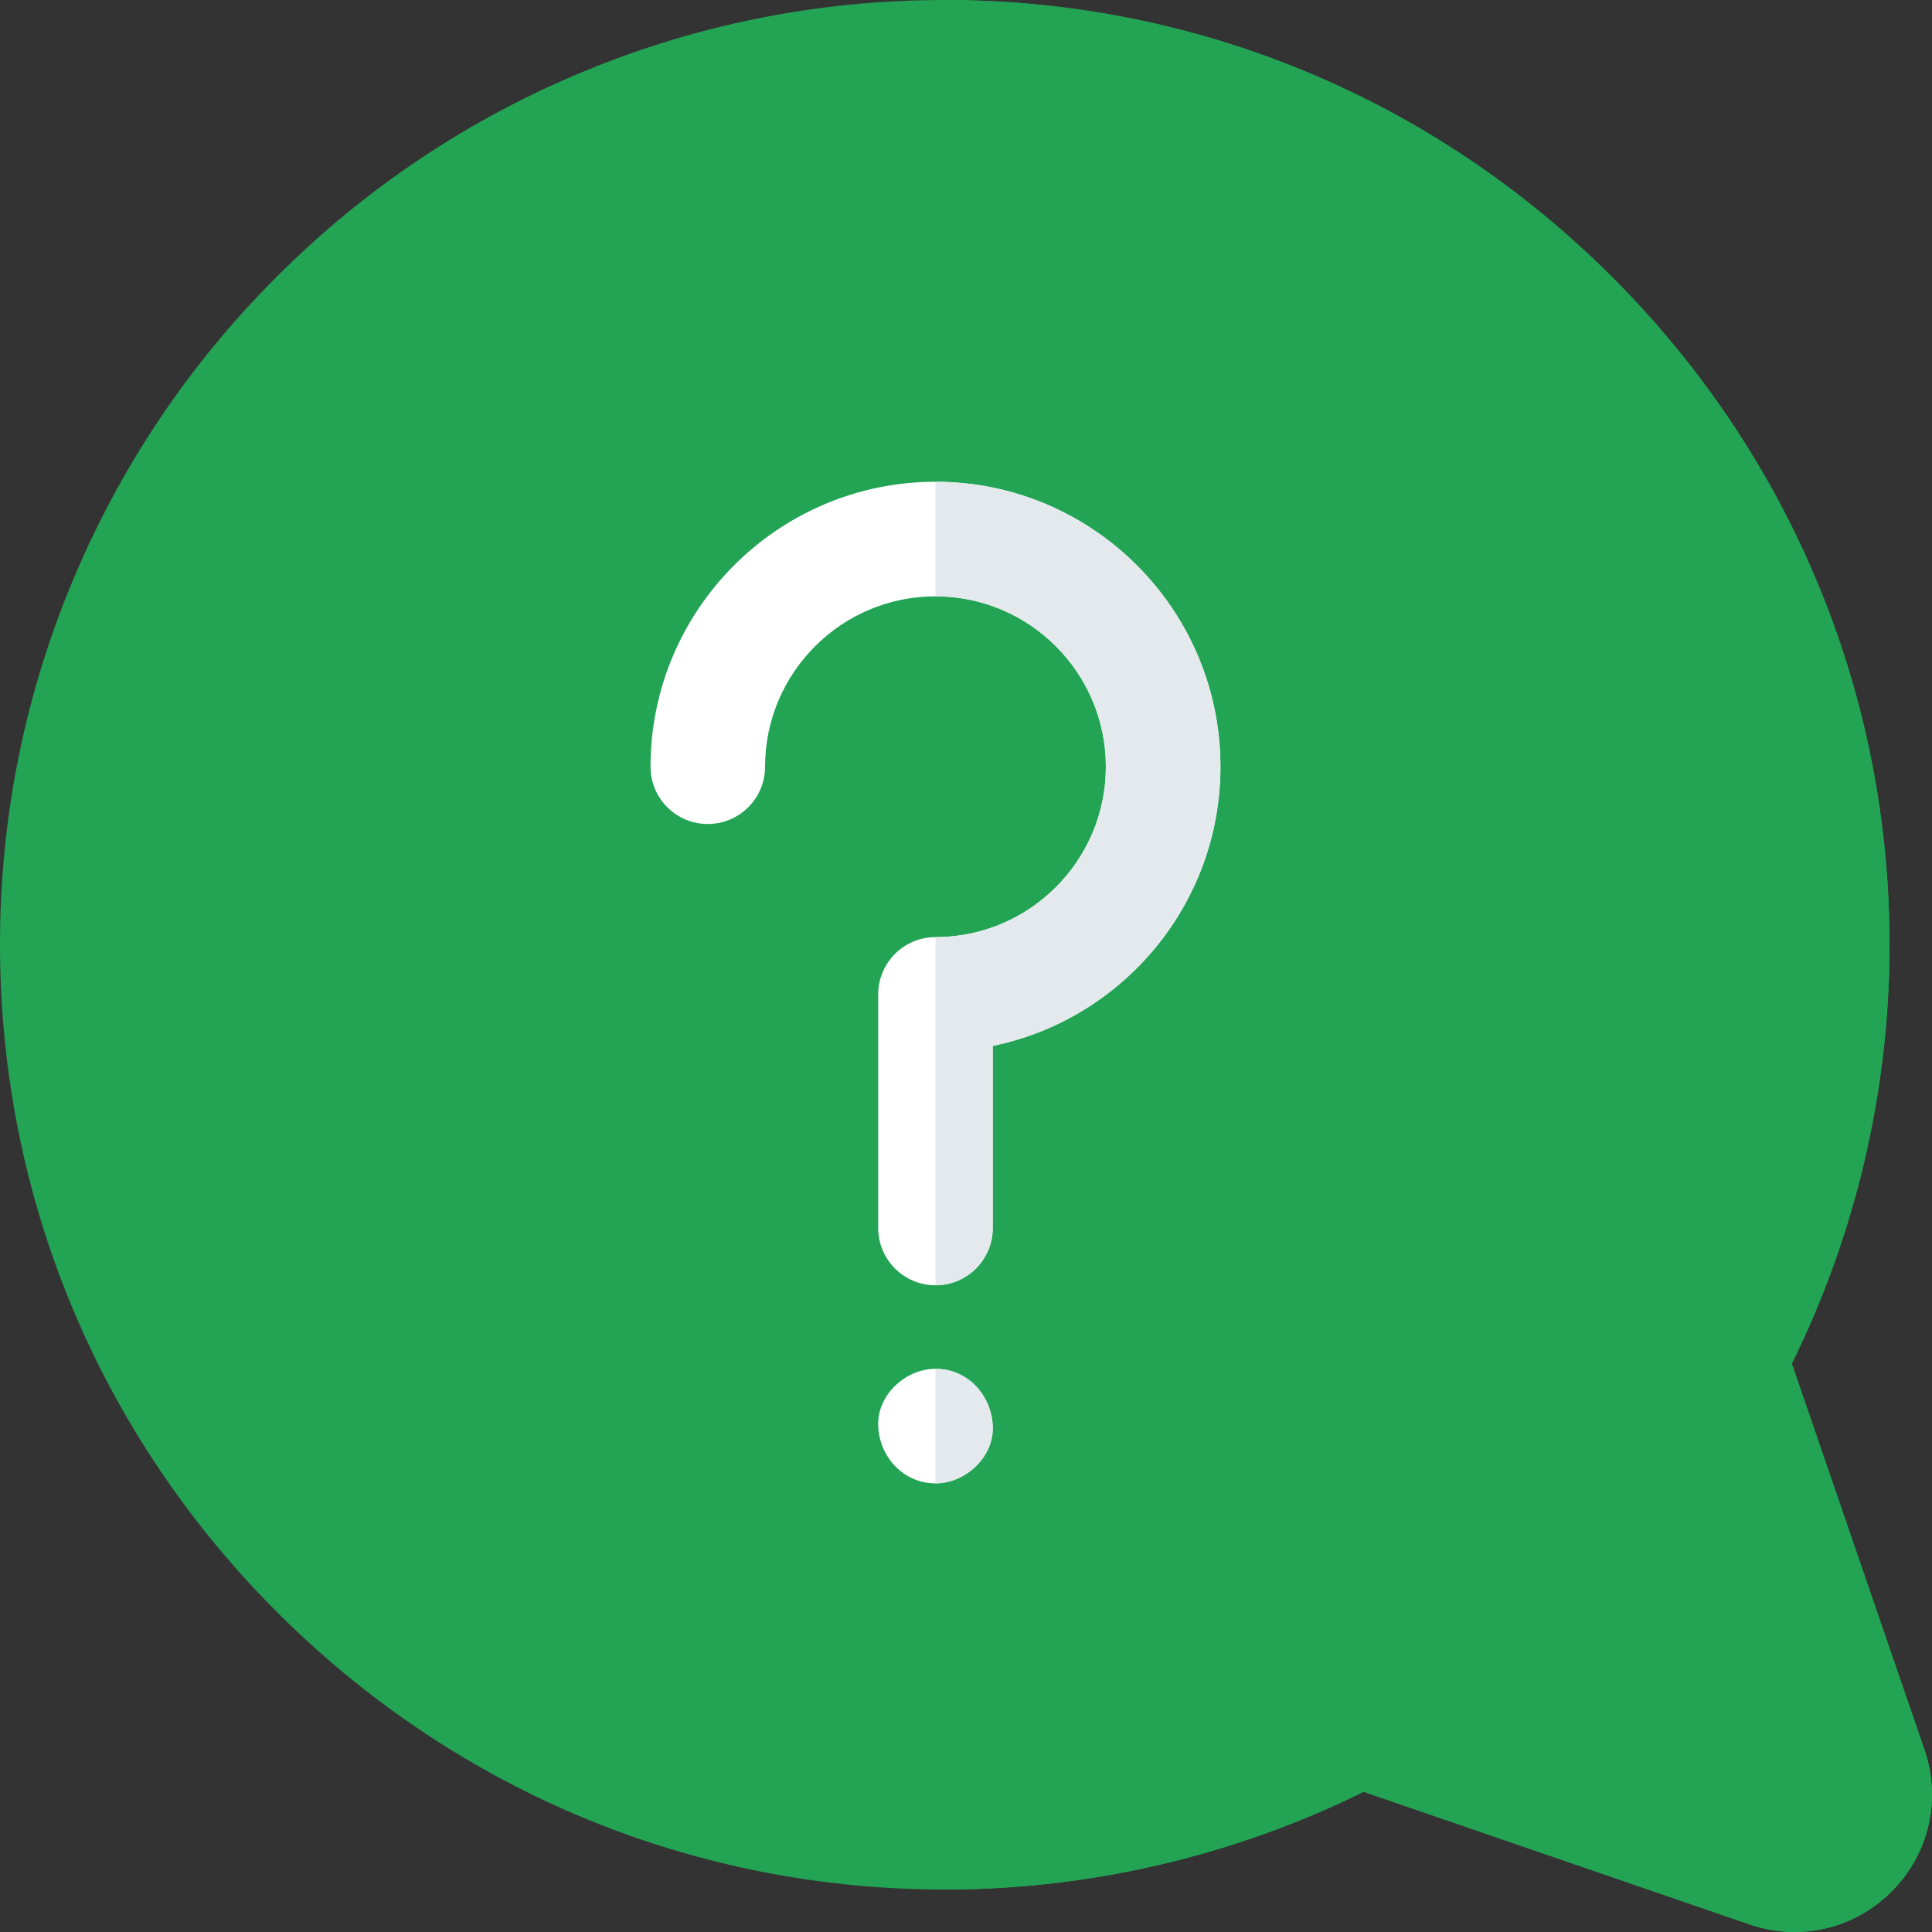
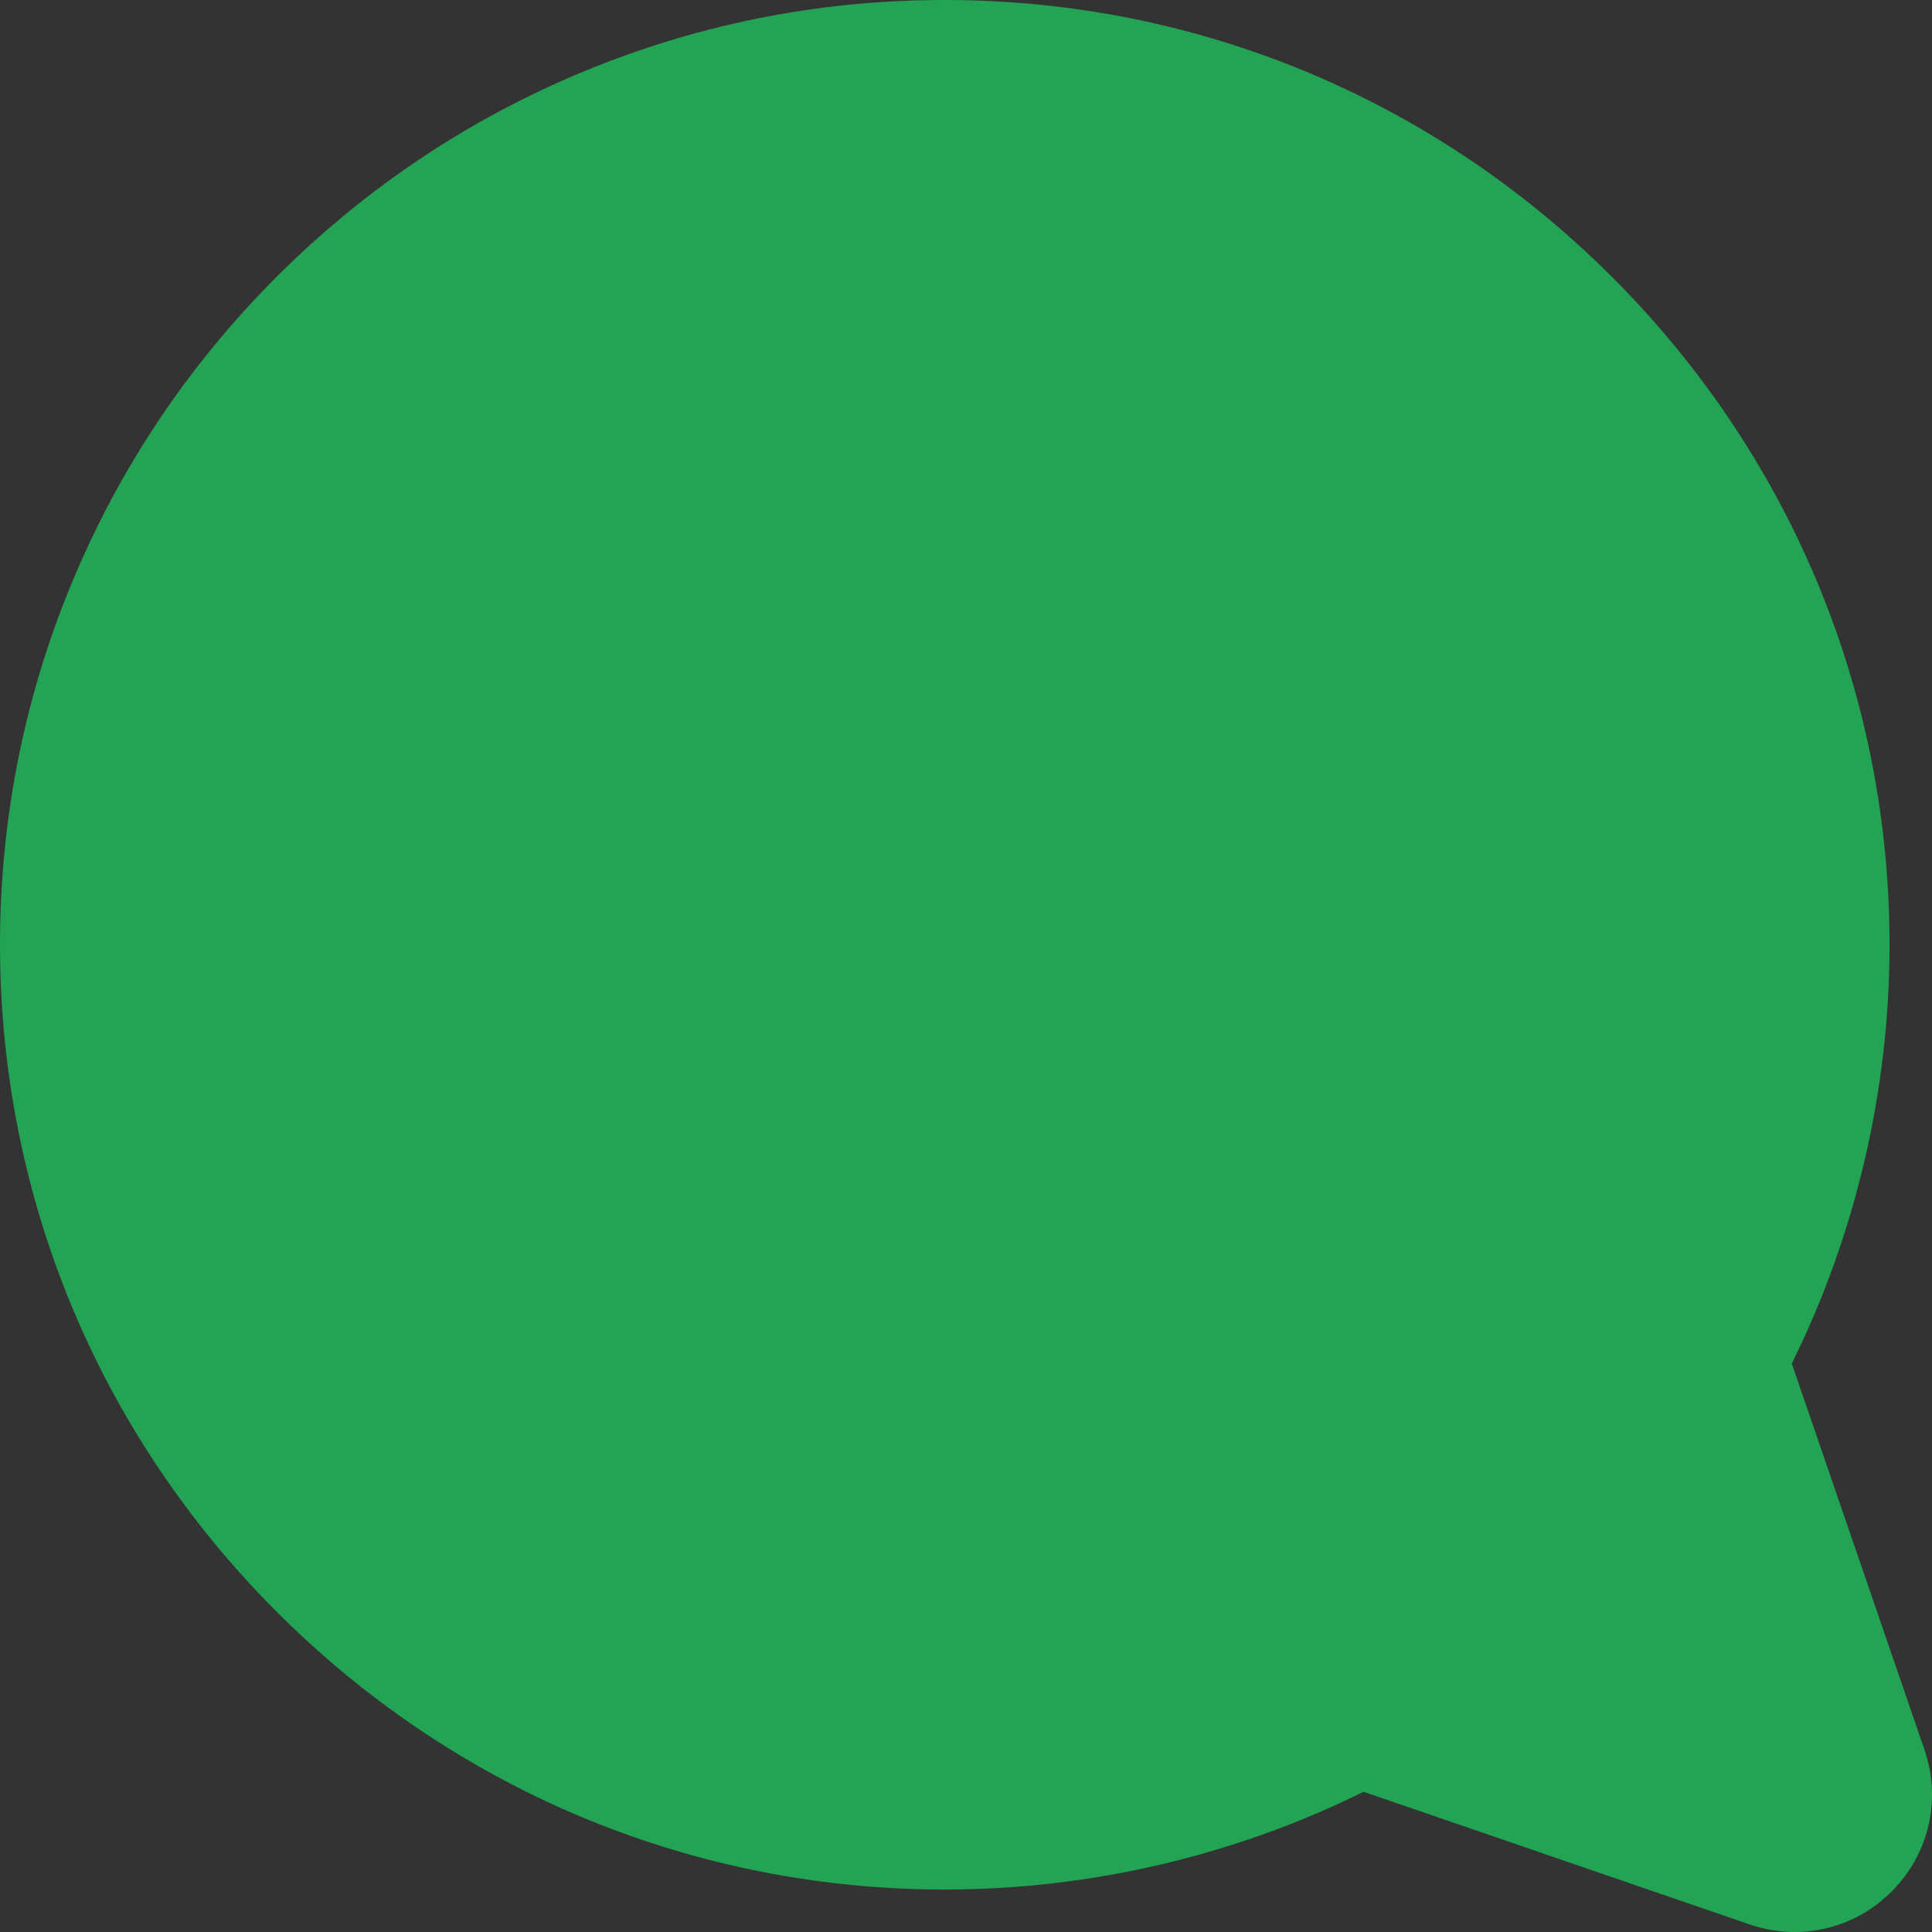
<svg xmlns="http://www.w3.org/2000/svg" id="Capa_1" x="0px" y="0px" viewBox="0 0 512.002 512.002" style="enable-background:new 0 0 512.002 512.002;" xml:space="preserve" width="512px" height="512px" class="">
  <rect x="0" y="0" width="512.002" height="512.002" fill="#333333" stroke="none" />
  <g>
    <style type="text/css" id="dark-mode-custom-style" />
    <path style="fill:#23A455" d="M475.61,512.001c-3.988,0-8.02-0.659-11.954-2.011l-102.293-35.149  c-34.175,16.906-72.266,25.847-110.594,25.907c-0.128,0-0.265,0-0.394,0c-65.86,0.001-128.108-25.527-175.332-71.911  C27.718,382.355,1.08,320.416,0.035,254.431c-0.547-34.554,5.816-68.117,18.913-99.757c12.632-30.517,30.931-57.884,54.388-81.34  c23.456-23.456,50.823-41.755,81.34-54.388c31.64-13.097,65.187-19.466,99.757-18.912c65.985,1.046,127.924,27.685,174.405,75.01  c46.473,47.316,72.011,109.724,71.909,175.727c-0.06,38.328-9.001,76.419-25.907,110.593l35.149,102.293l0,0  c4.564,13.283,1.229,27.703-8.701,37.634C494.301,508.279,485.084,512.001,475.61,512.001z" data-original="#FEEB70" class="" data-old_color="#FEEB70" />
-     <path style="fill:#23A455" d="M474.841,361.363c16.906-34.173,25.847-72.265,25.907-110.592  c0.102-66.002-25.435-128.41-71.909-175.727C382.357,27.719,320.418,1.081,254.433,0.034c-1.355-0.021-2.706-0.014-4.059-0.014  v500.729c0.129,0,0.265,0,0.394,0c38.328-0.059,76.419-9,110.594-25.907l102.293,35.149c3.934,1.352,7.966,2.011,11.954,2.011  c9.475,0,18.69-3.723,25.679-10.712c9.931-9.931,13.265-24.351,8.701-37.634L474.841,361.363z" data-original="#FCB629" class="" data-old_color="#FCB629" />
    <g>
-       <path style="fill:#FFFFFF" d="M247.911,393.104c7.939,0,15.545-6.981,15.178-15.178c-0.368-8.223-6.669-15.178-15.178-15.178   c-7.939,0-15.545,6.981-15.178,15.178C233.101,386.149,239.402,393.104,247.911,393.104L247.911,393.104z" data-original="#FF52A8" class="" data-old_color="#FF52A8" />
-       <path style="fill:#FFFFFF" d="M247.911,340.609c-8.382,0-15.178-6.796-15.178-15.178v-61.905c0-8.382,6.796-15.178,15.178-15.178   c24.9,0,45.159-20.259,45.159-45.159s-20.259-45.159-45.159-45.159s-45.159,20.259-45.159,45.159   c0,8.382-6.796,15.178-15.178,15.178s-15.178-6.796-15.178-15.178c0-41.639,33.876-75.515,75.515-75.515   s75.515,33.876,75.515,75.515c0,36.442-25.947,66.937-60.337,73.982v48.259C263.089,333.814,256.293,340.609,247.911,340.609z" data-original="#FF52A8" class="" data-old_color="#FF52A8" />
-     </g>
+       </g>
    <g>
-       <path style="fill:#E3E9ED" d="M293.07,203.19c0,24.9-20.259,45.159-45.159,45.159v92.261c8.382,0,15.178-6.796,15.178-15.178   v-48.259c34.389-7.045,60.337-37.54,60.337-73.982c0-41.639-33.876-75.515-75.515-75.515v30.356   C272.811,158.031,293.07,178.289,293.07,203.19z" data-original="#E53045" class="active-path" data-old_color="#E53045" />
-       <path style="fill:#E3E9ED" d="M263.089,377.926c-0.368-8.223-6.669-15.178-15.178-15.178v30.356   C255.85,393.104,263.456,386.122,263.089,377.926z" data-original="#E53045" class="active-path" data-old_color="#E53045" />
-     </g>
+       </g>
  </g>
</svg>